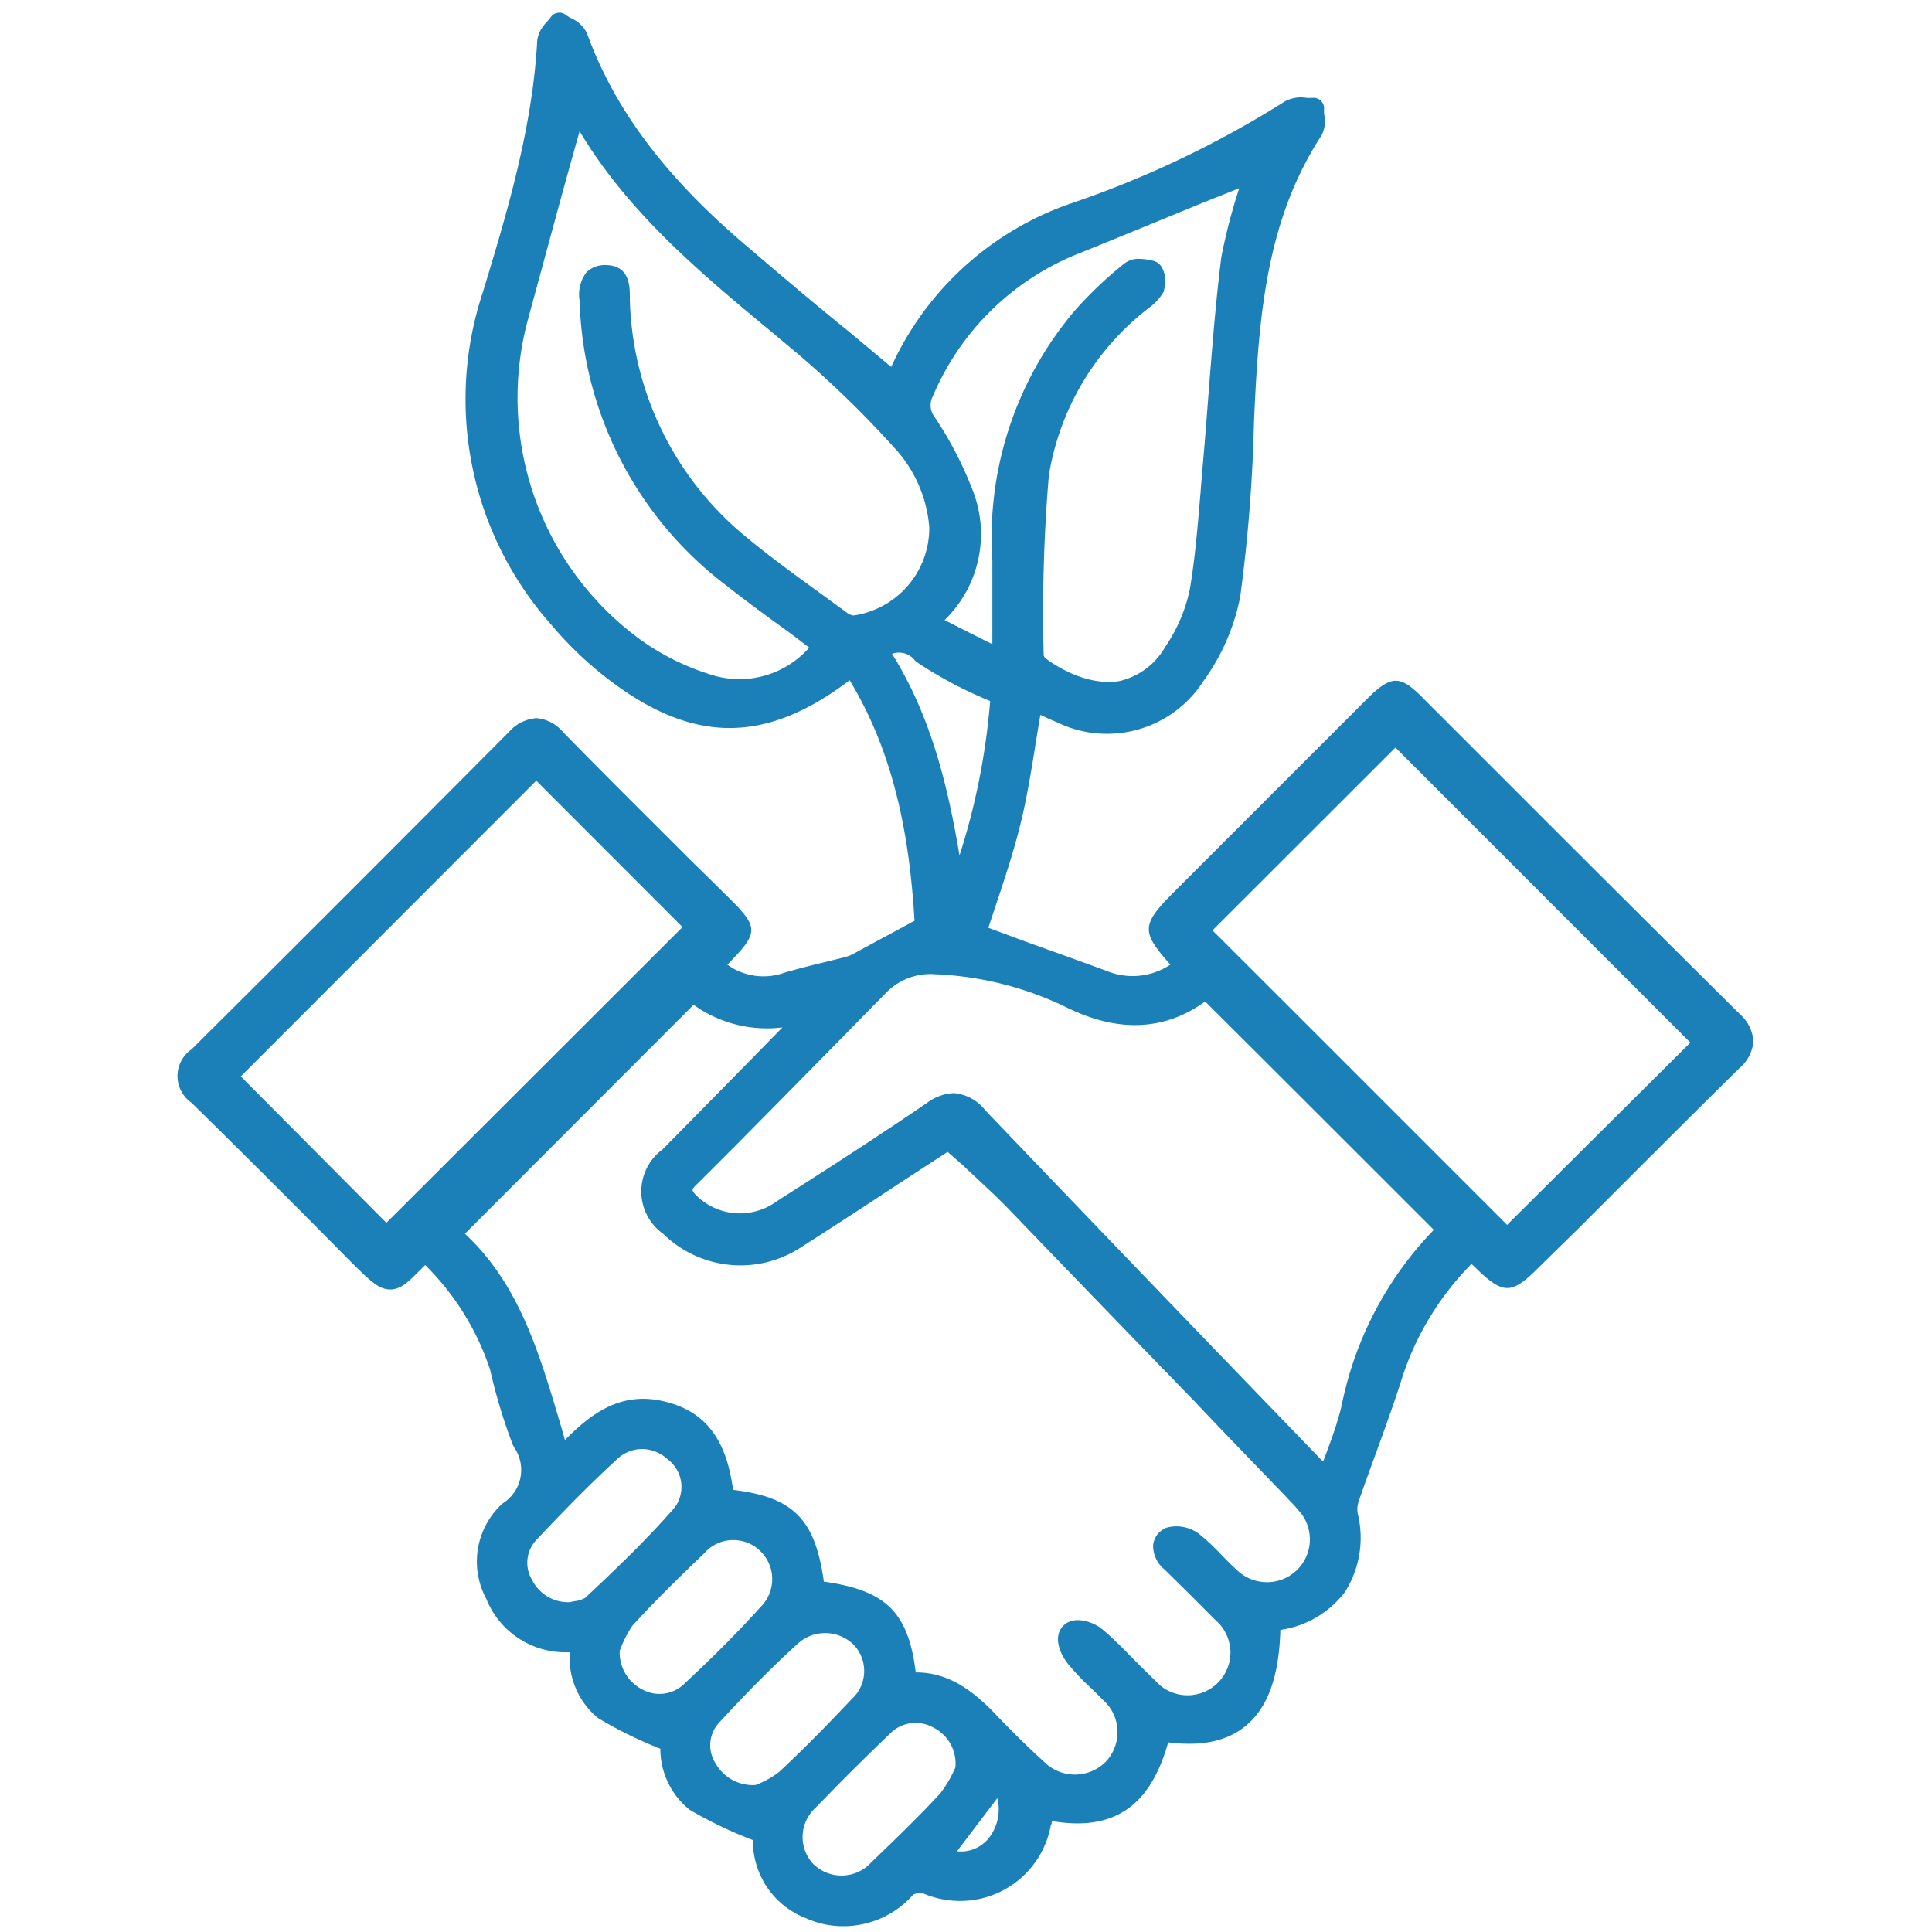
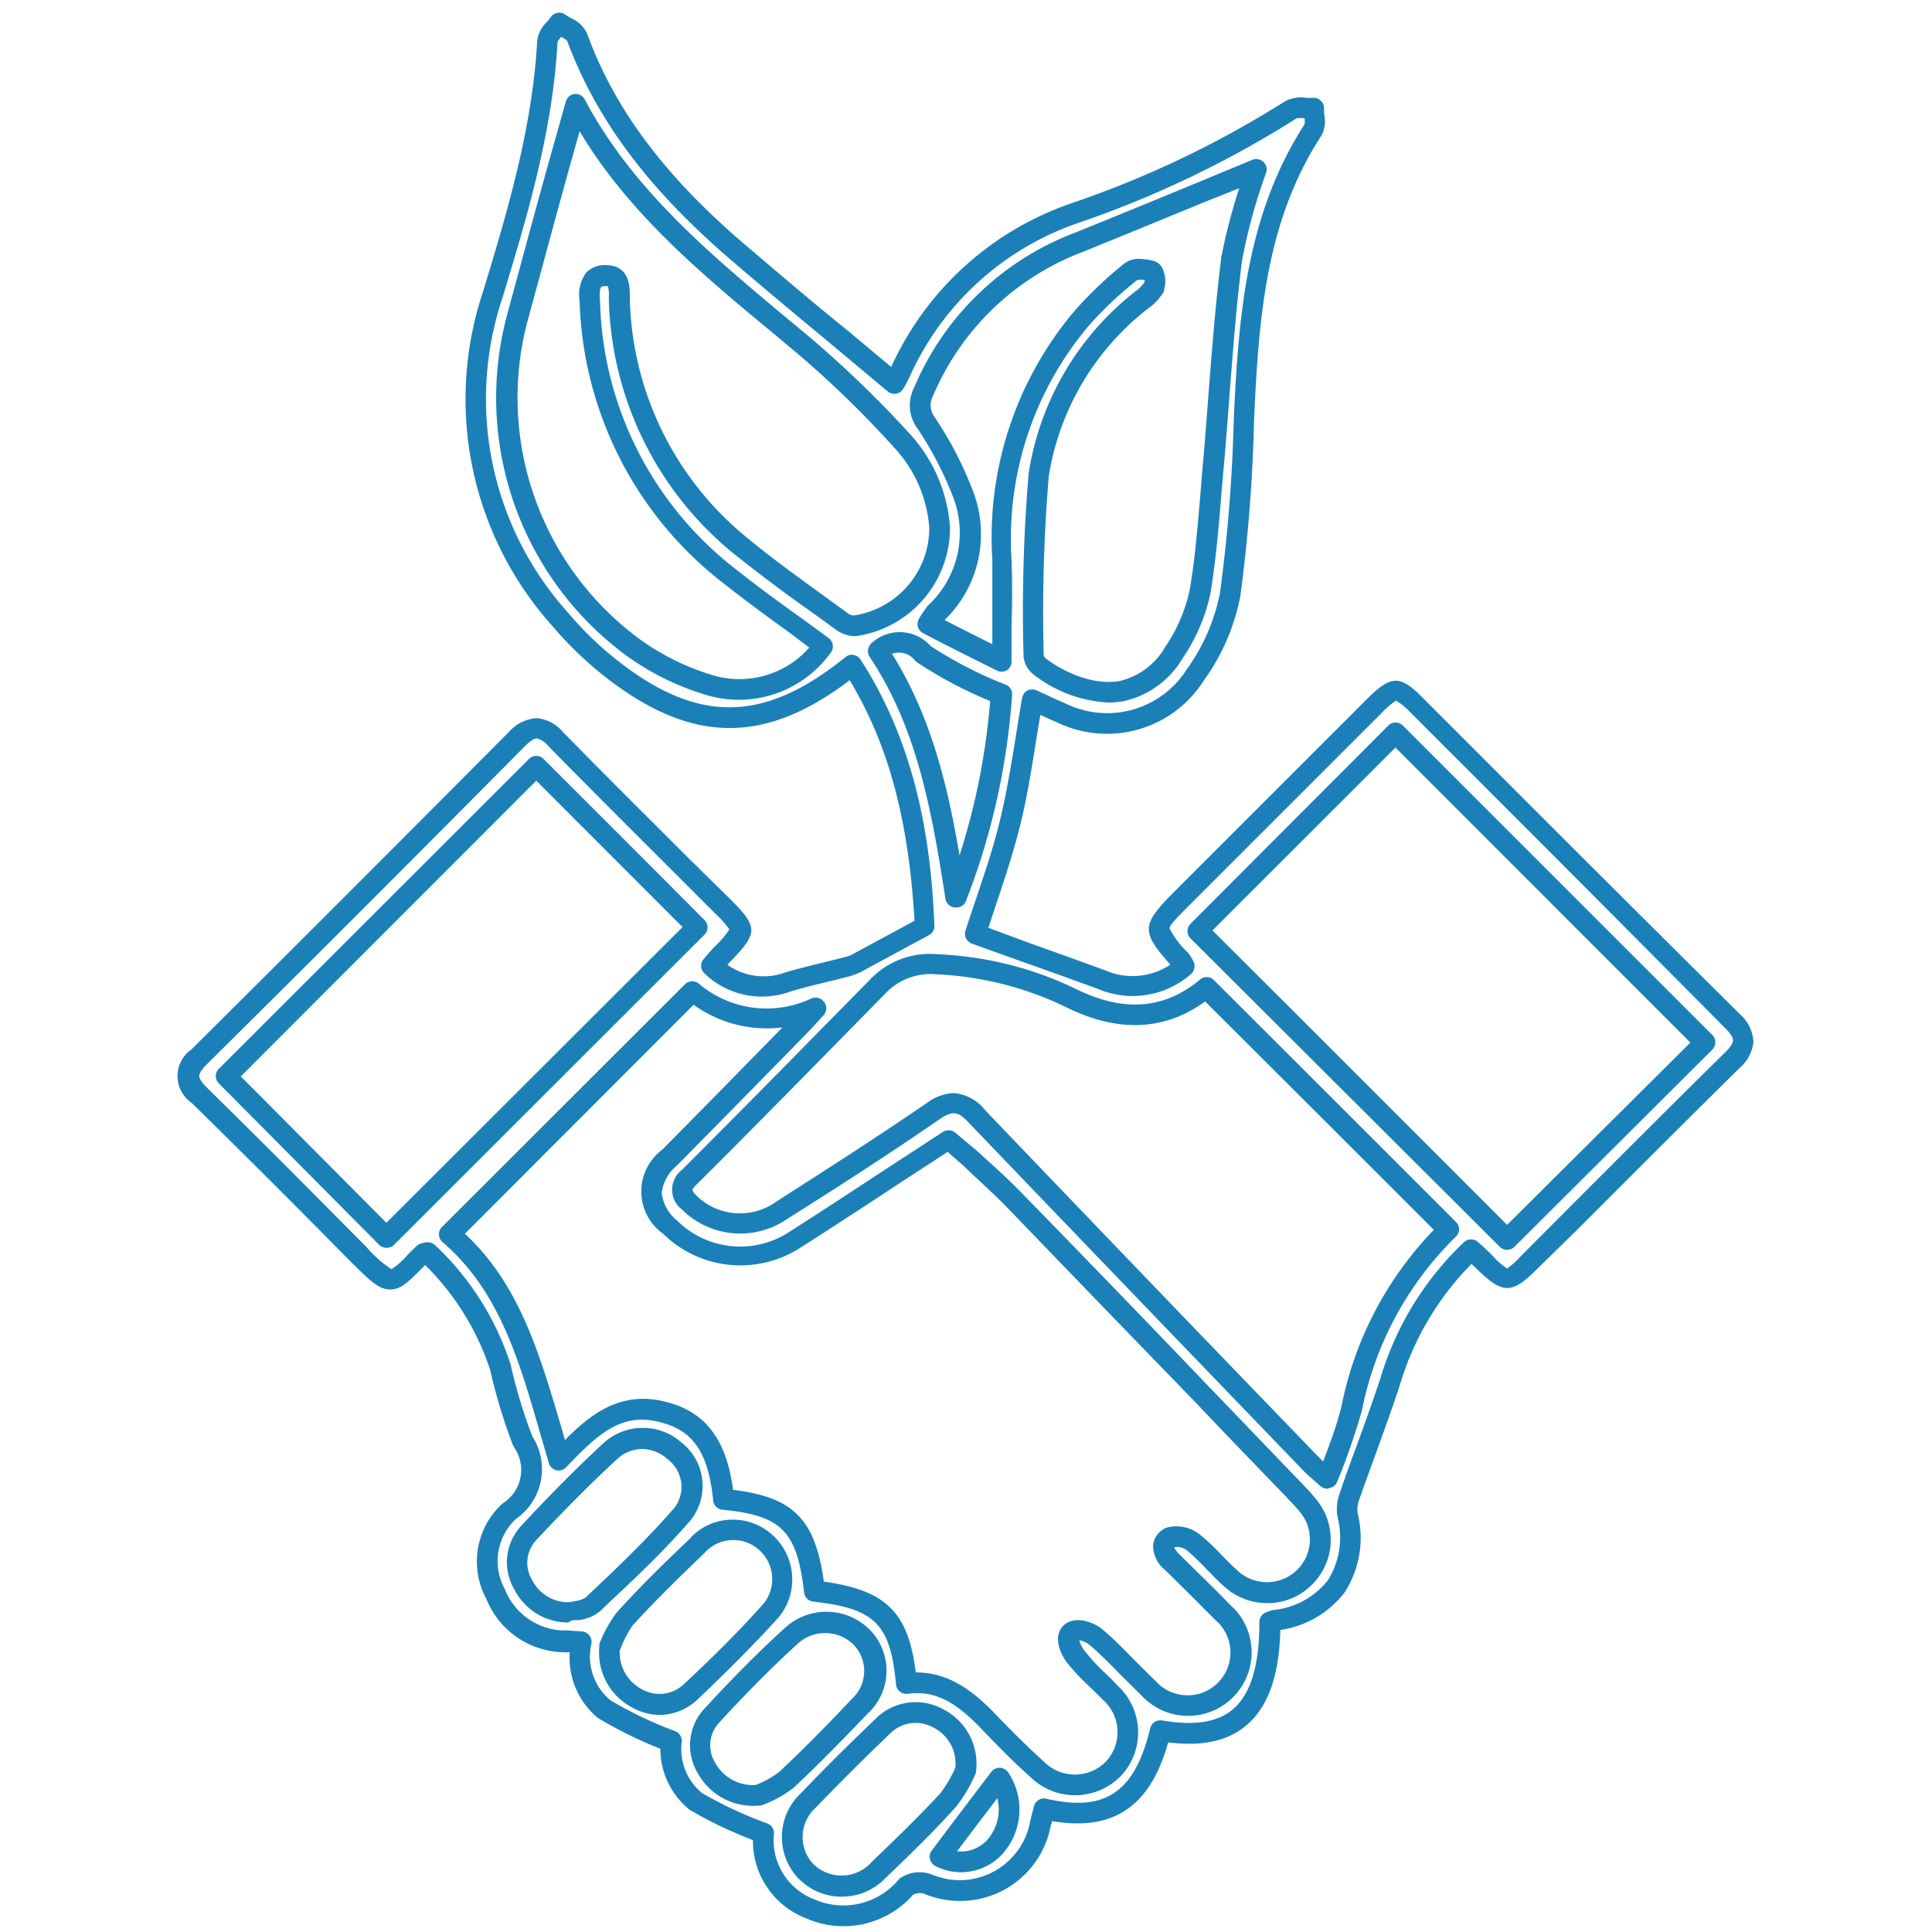
<svg xmlns="http://www.w3.org/2000/svg" id="Livello_1" data-name="Livello 1" viewBox="0 0 140 140">
  <defs>
    <style>.cls-1{fill:#1b80b8;}</style>
  </defs>
-   <path class="cls-1" d="M84.1,125.41c-1.21,5-3.72,6.71-8.43,5.66-.09.33-.18.67-.25,1a5.94,5.94,0,0,1-6.88,4.83,5.46,5.46,0,0,1-1.31-.38,1.77,1.77,0,0,0-1.55.19,5.92,5.92,0,0,1-6.93,1.62,5.33,5.33,0,0,1-3.42-5.5,29.75,29.75,0,0,1-4.89-2.28,4.93,4.93,0,0,1-1.81-4.34,28.18,28.18,0,0,1-4.86-2.33A4.9,4.9,0,0,1,42.1,119L40.84,119a5.45,5.45,0,0,1-5-3.4,5,5,0,0,1,1-6,3.63,3.63,0,0,0,1-5l0-.07a38.45,38.45,0,0,1-1.61-5.33,19.7,19.7,0,0,0-5.34-8.36c-.15,0-.27,0-.33.1-2.41,2.36-2.07,2.61-4.77-.1C22,86.92,18.24,83.1,14.4,79.34c-1.05-1-1.08-1.74,0-2.8q11.53-11.48,23-23c1-1,1.74-1.1,2.8,0,4,4.1,8.09,8.13,12.15,12.19,1.68,1.67,1.68,1.67,0,3.43-.24.25-.46.52-.76.86a5.32,5.32,0,0,0,5.5,1.18c1.42-.43,2.88-.73,4.31-1.1a4,4,0,0,0,.82-.35c1.47-.79,2.94-1.58,4.77-2.58-.26-6.35-1.37-12.94-5.2-18.92-6.08,4.92-11.17,5-17.13.49a25.19,25.19,0,0,1-4-3.83,23.83,23.83,0,0,1-4.89-23.47c1.84-6,3.63-12.06,4-18.41,0-.45.56-.86.85-1.3.45.33,1.13.57,1.3,1C44.17,9.09,48.48,14,53.58,18.36,57.26,21.51,61,24.6,64.8,27.79c.13-.21.25-.42.36-.64A21.52,21.52,0,0,1,77.78,15.49,73.42,73.42,0,0,0,93.52,8c.41-.27,1.11-.09,1.68-.12,0,.52.22,1.18,0,1.55-4.16,6.46-4.69,13.75-5,21.13a113.56,113.56,0,0,1-1,12.63,14.8,14.8,0,0,1-2.52,5.74,7.58,7.58,0,0,1-9.71,2.75c-.69-.28-1.38-.63-2.09-.94-.53,3-.89,6-1.61,8.88s-1.73,5.58-2.52,8.09c2.94,1.06,6.08,2.16,9.21,3.31a5.68,5.68,0,0,0,5.92-1,3.17,3.17,0,0,0-.27-.47c-2.06-2.3-2.06-2.3.08-4.45l14-14c1.43-1.42,1.61-1.43,3,0,7.65,7.63,15.27,15.27,22.95,22.87,1,1,1.09,1.78,0,2.82-5,4.89-9.89,9.84-14.82,14.78-1.51,1.5-1.66,1.49-3.22,0-.28-.28-.6-.56-1-.91a21.67,21.67,0,0,0-5.88,9.53c-.92,2.83-2,5.61-3,8.43a2.47,2.47,0,0,0-.1,1.32c.76,4.1-1.12,6.88-5.21,7.58a2.3,2.3,0,0,0-.42.14C92,123.86,89.52,126.35,84.1,125.41ZM50.19,71.83,32.6,89.43c4.83,4.11,6.11,10.24,7.93,16.37,2.15-2.27,4.16-4.28,7.36-3.52,2.81.66,4.13,2.55,4.52,6.37,4.65.43,6,1.81,6.59,6.63,4.8.56,6.22,2,6.67,6.71,2.64-.34,4.44,1.15,6.13,2.93,1.07,1.12,2.17,2.22,3.32,3.25a3.92,3.92,0,0,0,5.54,0l0,0a3.86,3.86,0,0,0-.18-5.47l-.07-.08c-.82-.86-1.76-1.62-2.48-2.54-.33-.42-.78-1.31-.36-1.75s1.43,0,1.84.33c1.32,1.13,2.49,2.47,3.76,3.67A3.86,3.86,0,0,0,89,117.18c-.11-.12-.23-.23-.35-.34-1.18-1.22-2.42-2.42-3.63-3.61-.57-.56-1-1.28-.21-1.8a1.91,1.91,0,0,1,1.7.32c1,.76,1.76,1.75,2.68,2.57a3.86,3.86,0,0,0,5.52-5.38c-.28-.36-.63-.69-.94-1-6.78-7-13.54-14.06-20.35-21.07-1.43-1.48-3-2.81-4.62-4.3l-1.2.76c-3.28,2.15-6.54,4.33-9.85,6.43a7.23,7.23,0,0,1-9.13-.84c-1.8-1.76-1.81-3.25-.06-5Q53.3,79,58.07,74.13c.36-.37.7-.76,1-1.13a8.33,8.33,0,0,1-8.92-1.17ZM105,89.13c-5.91-5.91-11.71-11.71-17.57-17.55-3,2.47-6.27,2.47-9.73.77a25.05,25.05,0,0,0-9.83-2.49,5.24,5.24,0,0,0-4.22,1.57c-4.56,4.64-9.11,9.29-13.69,13.9-.68.68-.6,1.17,0,1.8a5.2,5.2,0,0,0,6.66.61c3.7-2.35,7.41-4.71,11-7.2,1.38-1,2.17-.7,3.25.43,8,8.4,16.1,16.75,24.15,25.11.3.31.64.58,1.18,1.06a49.63,49.63,0,0,0,1.74-5,25,25,0,0,1,7-13ZM41.72,7.57c-1.45,5.22-2.93,10.36-4.28,15.53A22.35,22.35,0,0,0,45.94,47a18.46,18.46,0,0,0,5.22,2.59,7.51,7.51,0,0,0,8.5-2.79c-2.19-1.61-4.45-3.17-6.59-4.88A26.2,26.2,0,0,1,42.75,21.77c0-.84-.06-1.81,1.13-1.81s1,1,1,1.73A23.76,23.76,0,0,0,53.6,39.5c2.34,1.94,4.85,3.68,7.31,5.48a1.73,1.73,0,0,0,1,.38,7.15,7.15,0,0,0,6.23-7.13,10.39,10.39,0,0,0-2.72-6.29,78.39,78.39,0,0,0-7.12-6.88C52.07,19.85,45.6,14.9,41.72,7.57Zm67.49,82.25c4.84-4.82,9.7-9.67,14.34-14.27L101.13,53.11,86.8,67.42ZM16.39,78,28,89.67,50.52,67.18c-3.8-3.82-7.78-7.8-11.66-11.67Zm56.2-30c0-2.81.07-5.07,0-7.34A24.8,24.8,0,0,1,78.46,23a28.51,28.51,0,0,1,3.48-3.29c.31-.27,1-.18,1.5-.05.17.05.33.76.21,1.06a3.12,3.12,0,0,1-.91,1,20,20,0,0,0-7.45,12.66,119.63,119.63,0,0,0-.38,13.12,1.07,1.07,0,0,0,.39.76c2.88,2.15,7,3.3,9.8-1A12.5,12.5,0,0,0,87,42.89c.52-3.09.69-6.23,1-9.37.43-4.93.7-9.87,1.31-14.77a41.4,41.4,0,0,1,1.81-6.47C86.86,14,82.54,15.8,78.2,17.55A19.82,19.82,0,0,0,66.91,28.42a2.13,2.13,0,0,0,.22,2.26,25.61,25.61,0,0,1,2.63,5,7.9,7.9,0,0,1-1.9,8.71,9.43,9.43,0,0,0-.56.84C69,46.17,70.69,47,72.59,48ZM41.45,116.83a3.55,3.55,0,0,0,1.54-.52c2.23-2.13,4.5-4.25,6.51-6.59a3.27,3.27,0,0,0-.6-4.58h0a3.47,3.47,0,0,0-4.55,0c-2.09,1.93-4.09,4-6,6a3.18,3.18,0,0,0-.34,3.77,3.61,3.61,0,0,0,3.47,2Zm2.75,2.57a3.72,3.72,0,0,0,2.09,3.73,3.32,3.32,0,0,0,3.89-.58c1.91-1.81,3.79-3.67,5.56-5.61a3.56,3.56,0,0,0,0-5,3.51,3.51,0,0,0-5,0l-.16.17c-1.79,1.71-3.57,3.44-5.24,5.28a8.37,8.37,0,0,0-1.13,2.08ZM70,128.26a3.68,3.68,0,0,0-2-3.76,3.35,3.35,0,0,0-4,.62c-1.83,1.75-3.63,3.53-5.38,5.36a3.59,3.59,0,0,0-.2,5.08l.06.06a3.64,3.64,0,0,0,5.15,0l.11-.11c1.72-1.64,3.43-3.3,5-5.06a9.73,9.73,0,0,0,1.3-2.2Zm-15.08,1.83a7.2,7.2,0,0,0,2-1.09c1.85-1.71,3.63-3.52,5.36-5.35a3.49,3.49,0,0,0,.23-4.89,3.69,3.69,0,0,0-5-.33c-2.06,1.86-4,3.86-5.89,5.91a3.17,3.17,0,0,0-.39,3.75,3.84,3.84,0,0,0,3.75,2ZM63.6,47.16c3.61,5.38,4.69,11.58,5.66,17.85a50.47,50.47,0,0,0,3.28-14.7,30.18,30.18,0,0,1-5.67-2.94,2.21,2.21,0,0,0-3.1-.35,1.07,1.07,0,0,0-.16.14Zm8.85,81.69c-1.39,1.84-2.84,3.73-4.31,5.7a3.33,3.33,0,0,0,3.93-.67,4.1,4.1,0,0,0,.38-5Z" />
  <path class="cls-1" d="M61.11,139.58a6.52,6.52,0,0,1-2.66-.56,6,6,0,0,1-3.89-5.68,30.79,30.79,0,0,1-4.49-2.14l-.1-.06a5.67,5.67,0,0,1-2.12-4.42,30.72,30.72,0,0,1-4.46-2.19l-.1-.07a5.64,5.64,0,0,1-2-4.73l-.22,0h-.24a6.17,6.17,0,0,1-5.59-3.87A5.69,5.69,0,0,1,36.36,109l.1-.08a2.86,2.86,0,0,0,.82-4,2.39,2.39,0,0,1-.12-.22,39.48,39.48,0,0,1-1.64-5.43,19.06,19.06,0,0,0-4.71-7.6l-.34.34c-.89.89-1.43,1.43-2.19,1.43h0c-.84,0-1.47-.64-2.85-2l-.15-.15c-4-4.06-7.67-7.72-11.4-11.38a2.35,2.35,0,0,1,0-3.87c7.66-7.61,15.4-15.36,23-23a2.93,2.93,0,0,1,2-1h0a2.82,2.82,0,0,1,1.91,1c3,3.07,6.11,6.15,9.1,9.14l3.05,3c2,2,2,2.43,0,4.48l-.23.25a4.51,4.51,0,0,0,4.18.56c1-.29,1.92-.52,2.84-.74l1.53-.38a3,3,0,0,0,.65-.27l1.6-.87c.86-.46,1.76-.94,2.76-1.49C65.84,59.42,64.4,54,61.57,49.29c-6.09,4.63-11.33,4.61-17.4,0A26.17,26.17,0,0,1,40,45.33a24.6,24.6,0,0,1-5-24.19c1.68-5.53,3.59-11.81,3.93-18.22a2.32,2.32,0,0,1,.7-1.33,4.29,4.29,0,0,0,.28-.35A.74.74,0,0,1,40.4.93a.72.72,0,0,1,.57.13,3.89,3.89,0,0,0,.4.25A2.28,2.28,0,0,1,42.53,2.4c2,5.52,5.67,10.41,11.53,15.39C56.51,19.88,59,22,61.48,24l3.1,2.59a22.29,22.29,0,0,1,13-11.84A72.94,72.94,0,0,0,93.12,7.34a2.47,2.47,0,0,1,1.55-.25,4,4,0,0,0,.49,0,.72.72,0,0,1,.55.21.73.73,0,0,1,.24.54,3.42,3.42,0,0,0,0,.44,2.21,2.21,0,0,1-.18,1.52c-4,6.14-4.56,13-4.9,20.75a115,115,0,0,1-1,12.7,15.45,15.45,0,0,1-2.65,6.08,8.3,8.3,0,0,1-10.65,3c-.36-.15-.77-.33-1.18-.53-.11.63-.21,1.25-.31,1.87-.32,2-.65,4.1-1.15,6.11s-1.13,3.91-1.75,5.76l-.56,1.69,2.69,1c1.92.69,3.88,1.39,5.84,2.11a4.94,4.94,0,0,0,4.66-.44c-2.15-2.41-2.1-2.89.28-5.28l14-14c1.74-1.72,2.38-1.72,4.06,0l6,6q8.44,8.45,16.91,16.85a2.89,2.89,0,0,1,1,2,2.85,2.85,0,0,1-1,1.92c-3.94,3.88-7.91,7.86-11.75,11.7L111.34,92c-1.79,1.78-2.43,1.78-4.28,0-.13-.14-.28-.27-.43-.41a20.91,20.91,0,0,0-5.17,8.71c-.54,1.66-1.14,3.31-1.72,4.91-.43,1.18-.86,2.35-1.27,3.54a1.78,1.78,0,0,0-.08.94,7.34,7.34,0,0,1-.93,5.67,7.14,7.14,0,0,1-4.68,2.75c-.09,3.33-.89,5.59-2.47,6.92-1.35,1.14-3.21,1.54-5.66,1.23-1.31,4.69-4,6.46-8.43,5.7,0,.09,0,.19-.07.29a6.68,6.68,0,0,1-7.73,5.4,6.29,6.29,0,0,1-1.48-.43,1,1,0,0,0-.77.08A6.73,6.73,0,0,1,61.11,139.58Zm-10.24-9.65a29.34,29.34,0,0,0,4.72,2.2.75.75,0,0,1,.49.78A4.58,4.58,0,0,0,59,137.63a5.23,5.23,0,0,0,6.1-1.4.57.57,0,0,1,.16-.15,2.49,2.49,0,0,1,2.2-.27,6.21,6.21,0,0,0,1.2.36,5.2,5.2,0,0,0,6-4.23c.09-.37.18-.73.27-1.06a.75.75,0,0,1,.88-.54c4.31,1,6.42-.48,7.54-5.11a.76.76,0,0,1,.86-.56c2.32.4,4,.14,5.12-.8,1.3-1.1,1.93-3.17,1.93-6.33a.76.76,0,0,1,.47-.7,5.08,5.08,0,0,1,.51-.17,5.73,5.73,0,0,0,4-2.18,5.86,5.86,0,0,0,.69-4.53,3.25,3.25,0,0,1,.14-1.72c.4-1.18.83-2.37,1.27-3.56.57-1.58,1.17-3.22,1.7-4.84A22.4,22.4,0,0,1,106.1,90a.75.75,0,0,1,1,0l.4.36.59.56a5.47,5.47,0,0,0,1.12,1,5.68,5.68,0,0,0,1-.9l3.07-3.08c3.84-3.85,7.82-7.83,11.75-11.7.37-.36.55-.65.55-.86s-.19-.51-.58-.89Q116.58,66,108.16,57.58l-6-6a4.32,4.32,0,0,0-1-.81,5.44,5.44,0,0,0-1,.85l-14,14c-.75.75-1.4,1.4-1.41,1.65a6.25,6.25,0,0,0,1.34,1.77,3.31,3.31,0,0,1,.41.66.77.77,0,0,1-.19.88,6.41,6.41,0,0,1-6.7,1.1c-1.93-.71-3.89-1.41-5.81-2.09l-3.37-1.21a.76.76,0,0,1-.47-.93c.25-.78.52-1.59.8-2.41.61-1.82,1.25-3.71,1.71-5.63s.8-3.92,1.13-6c.15-.94.3-1.89.47-2.84a.78.78,0,0,1,.39-.54.8.8,0,0,1,.66,0l.79.36c.42.2.85.4,1.27.57A6.83,6.83,0,0,0,86,48.5,14.23,14.23,0,0,0,88.4,43a115.31,115.31,0,0,0,1-12.5c.35-8,1-15.06,5.14-21.51a3.06,3.06,0,0,0,0-.42,2.06,2.06,0,0,0-.58,0A74.52,74.52,0,0,1,78,16.2,20.79,20.79,0,0,0,65.85,27.45c-.13.27-.27.51-.41.74a.75.75,0,0,1-.52.34.78.78,0,0,1-.6-.17l-3.8-3.18c-2.5-2.08-5-4.15-7.43-6.24-6.06-5.17-9.87-10.25-12-16a3.51,3.51,0,0,0-.42-.27,1.35,1.35,0,0,0-.27.38c-.35,6.56-2.29,12.94-4,18.56a23.12,23.12,0,0,0,4.73,22.75,24.31,24.31,0,0,0,3.92,3.74c5.71,4.35,10.41,4.21,16.21-.48a.7.7,0,0,1,.59-.16.76.76,0,0,1,.51.34C66.72,54.53,67.5,62,67.71,67.07a.73.73,0,0,1-.39.69l-3.18,1.72-1.59.86a4.63,4.63,0,0,1-1,.41L60,71.14c-.9.21-1.83.44-2.72.71A6,6,0,0,1,51,70.49a.74.74,0,0,1,0-1l.22-.26c.2-.23.37-.43.56-.63a6.53,6.53,0,0,0,1.07-1.25,7,7,0,0,0-1-1.13l-3-3c-3-3-6.09-6.07-9.11-9.15a1.56,1.56,0,0,0-.84-.56h0c-.21,0-.51.2-.89.59-7.61,7.68-15.35,15.43-23,23-.38.37-.57.67-.57.87s.19.49.58.87c3.74,3.67,7.38,7.33,11.41,11.4l.15.15a8.15,8.15,0,0,0,1.79,1.58,5.36,5.36,0,0,0,1.13-1c.19-.2.41-.41.65-.65a1,1,0,0,1,.56-.26.85.85,0,0,1,.8.15A20.49,20.49,0,0,1,37,98.87a37.92,37.92,0,0,0,1.57,5.21h0a4.39,4.39,0,0,1-1.2,6,4.2,4.2,0,0,0-.79,5.07,4.71,4.71,0,0,0,4.3,3l.28,0,1,.07a.72.72,0,0,1,.55.3.74.74,0,0,1,.14.61,4.13,4.13,0,0,0,1.37,4.07,28.79,28.79,0,0,0,4.69,2.24.76.76,0,0,1,.49.78A4.13,4.13,0,0,0,50.87,129.93ZM31.1,91.38ZM61,137.44a4.36,4.36,0,0,1-3.11-1.29l-.07-.07a4.35,4.35,0,0,1,.23-6.15c1.72-1.8,3.54-3.6,5.37-5.35a4.1,4.1,0,0,1,4.89-.74,4.43,4.43,0,0,1,2.43,4.4.85.85,0,0,1-.06.31,10.27,10.27,0,0,1-1.4,2.37c-1.58,1.77-3.24,3.37-5.08,5.14l-.1.1A4.38,4.38,0,0,1,61,137.44Zm5.35-12.59a2.59,2.59,0,0,0-1.87.79c-1.84,1.76-3.64,3.55-5.38,5.36a2.86,2.86,0,0,0-.19,4.05,2.92,2.92,0,0,0,4.14,0l.08-.09c1.85-1.78,3.49-3.36,5-5a8.68,8.68,0,0,0,1.1-1.88,2.92,2.92,0,0,0-1.62-2.91A2.63,2.63,0,0,0,66.37,124.85Zm3.29,10.82a4.11,4.11,0,0,1-1.86-.45.76.76,0,0,1-.39-.5.73.73,0,0,1,.13-.62c.94-1.26,1.88-2.5,2.79-3.7l1.52-2a.74.74,0,0,1,.6-.3h0a.77.77,0,0,1,.63.34,4.83,4.83,0,0,1-.45,5.94A4.09,4.09,0,0,1,69.66,135.67Zm-.29-1.52a2.57,2.57,0,0,0,2.16-.79,3.34,3.34,0,0,0,.76-3.06l-.76,1Zm-14.81-3.29a4.58,4.58,0,0,1-4-2.41,3.91,3.91,0,0,1,.49-4.62c2.14-2.32,4.08-4.27,6-6a4.45,4.45,0,0,1,6.1.37,4.24,4.24,0,0,1-.28,6c-1.92,2-3.68,3.81-5.35,5.35a8.07,8.07,0,0,1-2.19,1.22.61.61,0,0,1-.24.07Zm5.25-12.52a2.92,2.92,0,0,0-1.87.67c-1.81,1.63-3.72,3.55-5.82,5.83a2.41,2.41,0,0,0-.29,2.87,3.12,3.12,0,0,0,2.93,1.64,6.64,6.64,0,0,0,1.71-.94c1.59-1.48,3.32-3.22,5.26-5.28a2.75,2.75,0,0,0,.22-3.87A2.9,2.9,0,0,0,59.81,118.34Zm18.1,11.75h0a4.62,4.62,0,0,1-3.29-1.39c-1-.87-2-1.88-3.33-3.26-1.78-1.88-3.32-3-5.5-2.7a.75.75,0,0,1-.84-.68c-.41-4.38-1.53-5.51-6-6a.75.75,0,0,1-.66-.66c-.52-4.46-1.63-5.58-5.92-6a.74.74,0,0,1-.67-.67c-.36-3.53-1.47-5.13-4-5.71-2.67-.64-4.37.9-6.65,3.3a.74.74,0,0,1-.72.22.75.75,0,0,1-.54-.52c-.21-.71-.41-1.42-.62-2.12-1.53-5.35-3-10.4-7.08-13.89a.75.75,0,0,1-.26-.54.72.72,0,0,1,.22-.56L49.66,71.3a.75.75,0,0,1,1,0,7.61,7.61,0,0,0,8.12,1.06.76.76,0,0,1,.93.24.74.74,0,0,1-.06,1l-.39.43c-.22.24-.43.48-.66.71q-4.77,4.88-9.56,9.73a3,3,0,0,0-1.09,2,3.06,3.06,0,0,0,1.14,2,6.49,6.49,0,0,0,8.18.75c2.4-1.53,4.8-3.11,7.12-4.63l3.94-2.57a.77.77,0,0,1,.92.08L70.8,83.4c1.09,1,2.12,1.9,3.11,2.92q6.84,7,13.62,14.09l6.73,7,.32.34a7.82,7.82,0,0,1,.67.75,4.58,4.58,0,0,1-.12,6.27,4.53,4.53,0,0,1-3.23,1.4,4.63,4.63,0,0,1-3.28-1.29c-.38-.34-.76-.73-1.15-1.13A17.25,17.25,0,0,0,86,112.34a1.21,1.21,0,0,0-.92-.22v0a2,2,0,0,0,.43.56l.84.83c.94.92,1.89,1.85,2.8,2.79l.37.36a4.6,4.6,0,0,1-6.85,6.15c-.49-.46-1-1-1.53-1.51-.69-.71-1.42-1.45-2.17-2.09a1.63,1.63,0,0,0-.76-.35,2,2,0,0,0,.36.73A14.14,14.14,0,0,0,80,121.16c.33.31.65.62,1,1l0,0a4.61,4.61,0,0,1,.22,6.54A4.68,4.68,0,0,1,77.91,130.09Zm-11.5-8.9c2.52,0,4.34,1.53,5.93,3.22,1.3,1.34,2.31,2.33,3.28,3.2a3.16,3.16,0,0,0,4.52.06,3.12,3.12,0,0,0-.13-4.43l-.11-.1c-.29-.31-.6-.6-.91-.9a16.4,16.4,0,0,1-1.61-1.71c-.49-.62-1.11-1.9-.31-2.72s2.28-.24,2.87.29c.8.67,1.54,1.44,2.26,2.17.51.51,1,1,1.53,1.51a3.11,3.11,0,0,0,5.45-1.86,3.14,3.14,0,0,0-.79-2.24,3.57,3.57,0,0,0-.28-.27c-1-1-1.89-1.9-2.82-2.81l-.85-.84a2.24,2.24,0,0,1-.86-1.8,1.53,1.53,0,0,1,.77-1.16,1,1,0,0,1,.21-.1,2.73,2.73,0,0,1,2.36.46,17,17,0,0,1,1.63,1.53c.35.36.71.73,1.09,1.07a3.13,3.13,0,0,0,2.18.89h.06a3.1,3.1,0,0,0,2.23-5.21,8.28,8.28,0,0,0-.61-.67l-.33-.36c-2.23-2.31-4.48-4.63-6.72-7q-6.8-7-13.62-14.09c-1-1-2-1.89-3-2.85l-1.14-1-3.44,2.24c-2.32,1.53-4.73,3.11-7.12,4.63a8,8,0,0,1-10.05-.93,3.77,3.77,0,0,1-.07-6.1q4.37-4.42,8.71-8.86a9.11,9.11,0,0,1-6.44-1.64L33.69,89.4c4,3.73,5.42,8.77,7,14.07.08.29.16.58.25.88,1.84-1.86,4-3.56,7.18-2.8,2.94.69,4.51,2.68,5,6.41,4.37.53,5.95,2.12,6.58,6.65,4.5.63,6.12,2.21,6.66,6.58Zm-18.56,3.08a4.07,4.07,0,0,1-1.91-.48,4.49,4.49,0,0,1-2.49-4.46,1.42,1.42,0,0,1,0-.2,9.39,9.39,0,0,1,1.24-2.26c1.8-2,3.68-3.81,5.32-5.37l.15-.17a4.17,4.17,0,0,1,3-1.21,4.23,4.23,0,0,1,3,1.27,4.32,4.32,0,0,1,.05,6.07c-1.59,1.73-3.42,3.58-5.58,5.63A4.06,4.06,0,0,1,47.85,124.27Zm-2.92-4.7a3,3,0,0,0,1.68,2.88,2.57,2.57,0,0,0,3-.44c2.15-2,4-3.86,5.54-5.58a2.83,2.83,0,0,0,0-4,2.76,2.76,0,0,0-2-.83h0a2.76,2.76,0,0,0-1.94.79.71.71,0,0,0-.12.13c-1.66,1.59-3.53,3.4-5.24,5.28A8.13,8.13,0,0,0,44.93,119.57Zm-3.75-2a4.35,4.35,0,0,1-3.87-2.36,3.88,3.88,0,0,1,.45-4.61c2.11-2.28,4.09-4.27,6.06-6.09a4.23,4.23,0,0,1,5.56,0,4,4,0,0,1,.72,5.61c-1.87,2.17-3.94,4.14-5.94,6l-.65.63a3,3,0,0,1-1.57.65l-.25,0a1.13,1.13,0,0,1-.18,0ZM46.56,105a2.69,2.69,0,0,0-1.74.64c-1.93,1.77-3.88,3.74-6,6a2.41,2.41,0,0,0-.25,2.87,2.91,2.91,0,0,0,2.7,1.59l.35-.07a2,2,0,0,0,.81-.26l.65-.62c2-1.88,4-3.83,5.81-5.91a2.51,2.51,0,0,0-.5-3.49A2.82,2.82,0,0,0,46.56,105Zm49.63,2.88a.78.78,0,0,1-.5-.19l-.47-.41c-.3-.26-.54-.47-.75-.69l-6.86-7.12q-8.67-9-17.3-18c-.9-1-1.29-1-2.28-.33-3.44,2.38-7,4.67-10.51,6.89l-.52.33a6,6,0,0,1-7.59-.72,1.8,1.8,0,0,1,0-2.86q5-5,9.9-10l3.79-3.85a5.92,5.92,0,0,1,4.82-1.78A25.38,25.38,0,0,1,78,71.68c3.43,1.68,6.35,1.46,8.94-.68a.73.73,0,0,1,1,0c5.86,5.84,11.66,11.64,17.57,17.55a.75.75,0,0,1,.22.53.72.72,0,0,1-.23.53,24.16,24.16,0,0,0-6.81,12.6,49.77,49.77,0,0,1-1.79,5.16.74.74,0,0,1-.52.45ZM69.11,79.21a3.22,3.22,0,0,1,2.29,1.25q8.61,9,17.28,18l6.87,7.12c.1.11.21.21.33.32.5-1.31,1-2.64,1.33-4a25.54,25.54,0,0,1,6.69-12.78c-5.56-5.56-11-11-16.57-16.55-2.92,2.12-6.29,2.27-10,.45a24,24,0,0,0-9.52-2.42A4.49,4.49,0,0,0,64.15,72l-3.79,3.86c-3.3,3.35-6.59,6.71-9.91,10-.34.35-.36.37,0,.76a4.5,4.5,0,0,0,5.71.52l.53-.35c3.47-2.21,7-4.49,10.47-6.86A3.49,3.49,0,0,1,69.11,79.21Zm40.1,11.36a.75.75,0,0,1-.53-.22L86.27,68a.75.75,0,0,1,0-1.06L100.6,52.58a.71.71,0,0,1,.53-.22h0a.73.73,0,0,1,.53.22L124.08,75a.75.75,0,0,1,0,1.06L109.74,90.35A.79.79,0,0,1,109.21,90.57ZM87.86,67.42c7.08,7.06,14.23,14.22,21.35,21.34l13.28-13.21L101.12,54.17ZM28,90.42h0a.75.75,0,0,1-.53-.22L15.86,78.51a.74.74,0,0,1,0-1.06L38.33,55a.74.74,0,0,1,1.06,0c3.88,3.87,7.86,7.85,11.66,11.67a.75.75,0,0,1,0,1.06L28.56,90.2A.75.75,0,0,1,28,90.42ZM17.45,78,28,88.61,49.46,67.18,38.86,56.57ZM69.26,65.76h-.09a.77.77,0,0,1-.66-.63C67.45,58.28,66.37,52.64,63,47.57a.76.76,0,0,1,0-.77.75.75,0,0,1,.22-.25l.14-.12a3,3,0,0,1,4.07.38,29.45,29.45,0,0,0,5.44,2.8.74.74,0,0,1,.47.75A50.62,50.62,0,0,1,70,65.28.74.74,0,0,1,69.26,65.76ZM64.64,47.38c2.9,4.62,4.1,9.91,4.89,14.61A49.54,49.54,0,0,0,71.75,50.8,30.74,30.74,0,0,1,66.46,48a.93.93,0,0,1-.18-.16,1.41,1.41,0,0,0-1-.54A1.37,1.37,0,0,0,64.64,47.38ZM80.3,50.91a9.62,9.62,0,0,1-5.45-2.07,1.84,1.84,0,0,1-.68-1.31,119,119,0,0,1,.37-13.23,20.75,20.75,0,0,1,7.74-13.19,2.47,2.47,0,0,0,.67-.7.52.52,0,0,0,0-.11,1.22,1.22,0,0,0-.55,0A27.31,27.31,0,0,0,79,23.48a23.91,23.91,0,0,0-5.7,17.08c.06,1.56.05,3.13,0,4.8,0,.82,0,1.67,0,2.59a.73.73,0,0,1-.36.63.76.76,0,0,1-.73,0l-1-.5c-1.5-.75-2.88-1.44-4.32-2.2a.76.76,0,0,1-.38-.46.78.78,0,0,1,.08-.58,9.86,9.86,0,0,1,.62-.92.3.3,0,0,1,.08-.08A7.19,7.19,0,0,0,69.06,36a25.41,25.41,0,0,0-2.55-4.91,2.82,2.82,0,0,1-.27-3A20.54,20.54,0,0,1,77.93,16.85c2.95-1.19,5.9-2.41,8.82-3.61l4-1.66a.76.76,0,0,1,.81.16.74.74,0,0,1,.18.8A40.16,40.16,0,0,0,90,18.89c-.41,3.27-.67,6.66-.92,9.94-.12,1.59-.24,3.17-.38,4.76-.07.77-.14,1.53-.2,2.3-.19,2.34-.4,4.76-.79,7.12a13.15,13.15,0,0,1-2,4.67,6.62,6.62,0,0,1-4.34,3.14A6.74,6.74,0,0,1,80.3,50.91Zm2.28-32.15a4.24,4.24,0,0,1,1.06.16,1,1,0,0,1,.59.52A2.15,2.15,0,0,1,84.35,21l0,.1a3.88,3.88,0,0,1-1.12,1.23A19.18,19.18,0,0,0,76,34.48a119.14,119.14,0,0,0-.37,13,.38.38,0,0,0,.12.21c1,.77,3.17,2,5.33,1.67a5.14,5.14,0,0,0,3.36-2.49,11.61,11.61,0,0,0,1.77-4.12c.39-2.27.58-4.66.78-7,.06-.77.12-1.54.19-2.3.14-1.58.26-3.16.38-4.74.26-3.3.52-6.71.94-10.07a41.09,41.09,0,0,1,1.3-5l-2.51,1c-2.92,1.2-5.88,2.42-8.84,3.62A19.13,19.13,0,0,0,67.6,28.71a1.39,1.39,0,0,0,.12,1.5,26.62,26.62,0,0,1,2.73,5.23,8.68,8.68,0,0,1-2,9.49l0,0c1.14.59,2.26,1.15,3.46,1.75,0-.47,0-.94,0-1.39,0-1.71,0-3.19,0-4.7A25.41,25.41,0,0,1,77.89,22.5a28.72,28.72,0,0,1,3.58-3.4A1.67,1.67,0,0,1,82.58,18.76Zm.66,1.61ZM53.55,50.71a8.32,8.32,0,0,1-2.63-.43,19.2,19.2,0,0,1-5.42-2.69,23.21,23.21,0,0,1-8.78-24.68c1-3.68,2-7.41,3-11L41,7.37a.74.74,0,0,1,1.38-.15c3.43,6.47,9.06,11.18,14.5,15.72l1.86,1.55a79.74,79.74,0,0,1,7.18,6.94,11.17,11.17,0,0,1,2.92,6.75A7.93,7.93,0,0,1,62,46.1h-.15a2.46,2.46,0,0,1-1.37-.54l-1.67-1.21C56.89,43,55,41.58,53.12,40.08a24.51,24.51,0,0,1-9-18.37v-.29a2.14,2.14,0,0,0-.07-.68h0l-.2,0a.42.42,0,0,0-.29.06c-.13.13-.1.73-.08,1a25.32,25.32,0,0,0,10,19.57c1.52,1.21,3.11,2.36,4.64,3.46.65.47,1.3.94,1.94,1.42a.74.74,0,0,1,.17,1A8.21,8.21,0,0,1,53.55,50.71ZM42,9.51l-.78,2.78c-1,3.61-2,7.34-3,11a21.71,21.71,0,0,0,8.21,23.08,17.73,17.73,0,0,0,5,2.49,6.75,6.75,0,0,0,7.21-1.93l-1.31-1c-1.55-1.12-3.15-2.28-4.68-3.49A26.82,26.82,0,0,1,42,21.79a2.67,2.67,0,0,1,.49-2.05,1.87,1.87,0,0,1,1.39-.53c1.74,0,1.75,1.54,1.76,2.19v.27a23,23,0,0,0,8.44,17.25c1.78,1.48,3.71,2.87,5.57,4.22l1.7,1.24a.93.93,0,0,0,.5.22,6.41,6.41,0,0,0,5.49-6.37,9.57,9.57,0,0,0-2.53-5.78,74.17,74.17,0,0,0-7-6.81l-1.85-1.55C50.81,19.83,45.54,15.43,42,9.51Z" />
</svg>